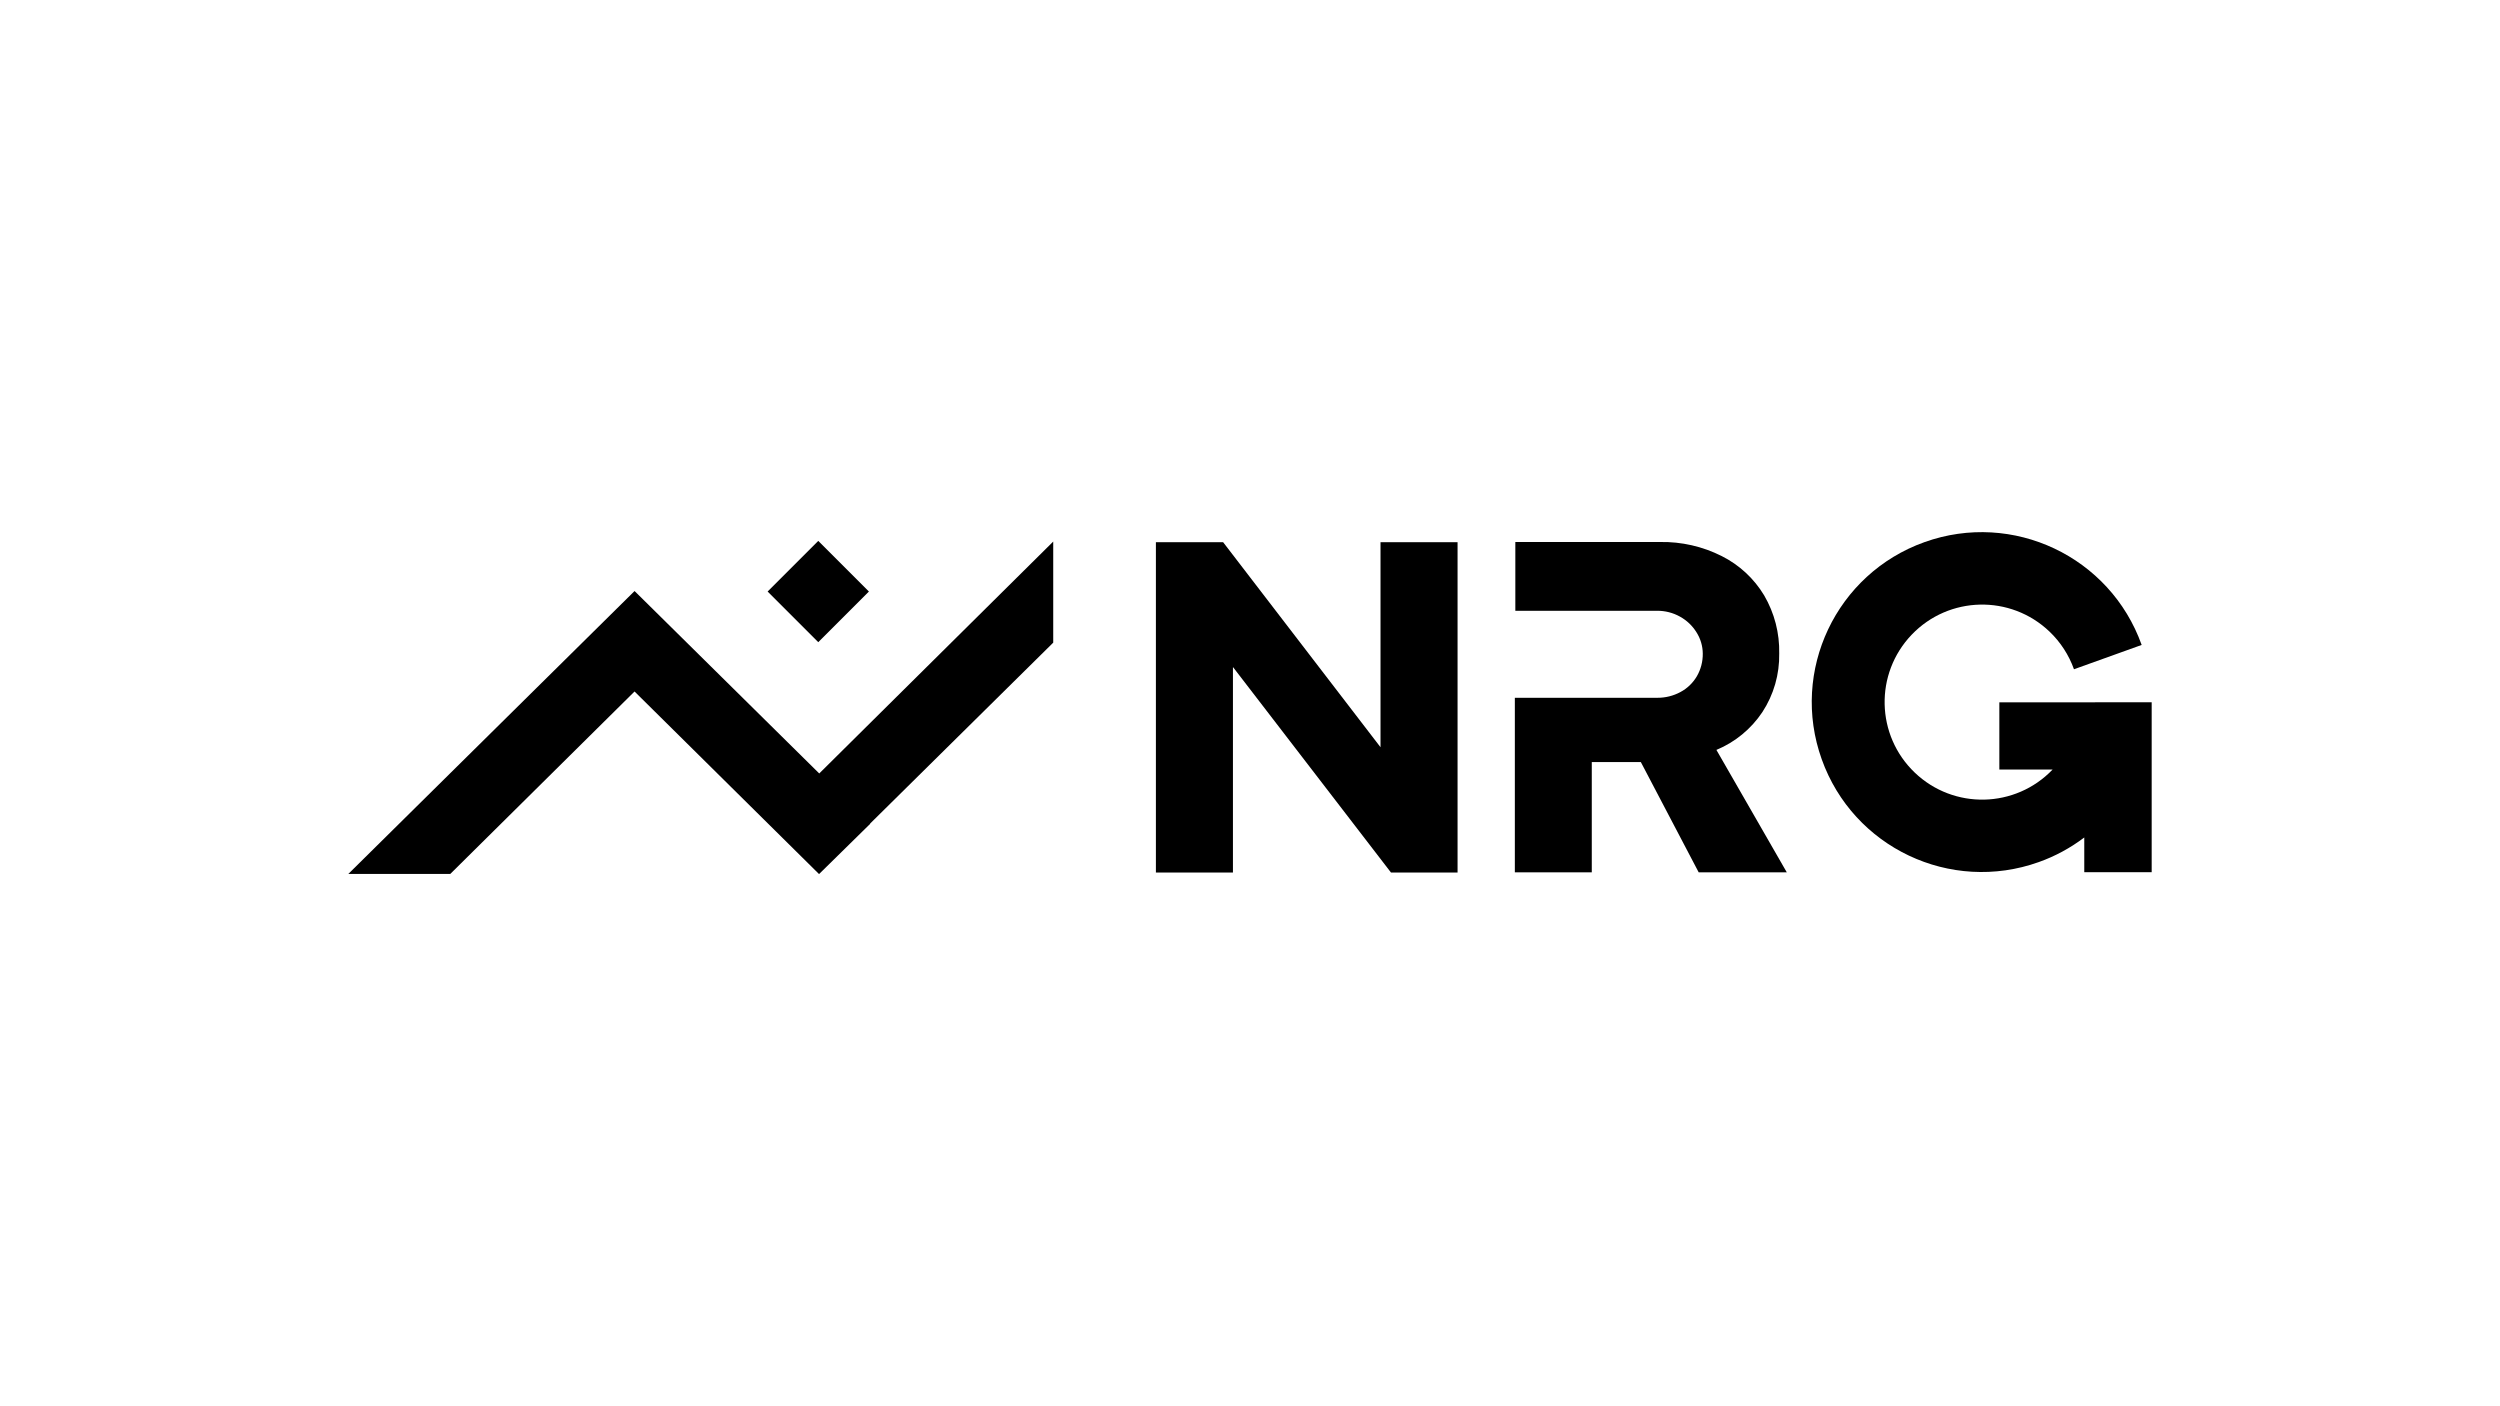
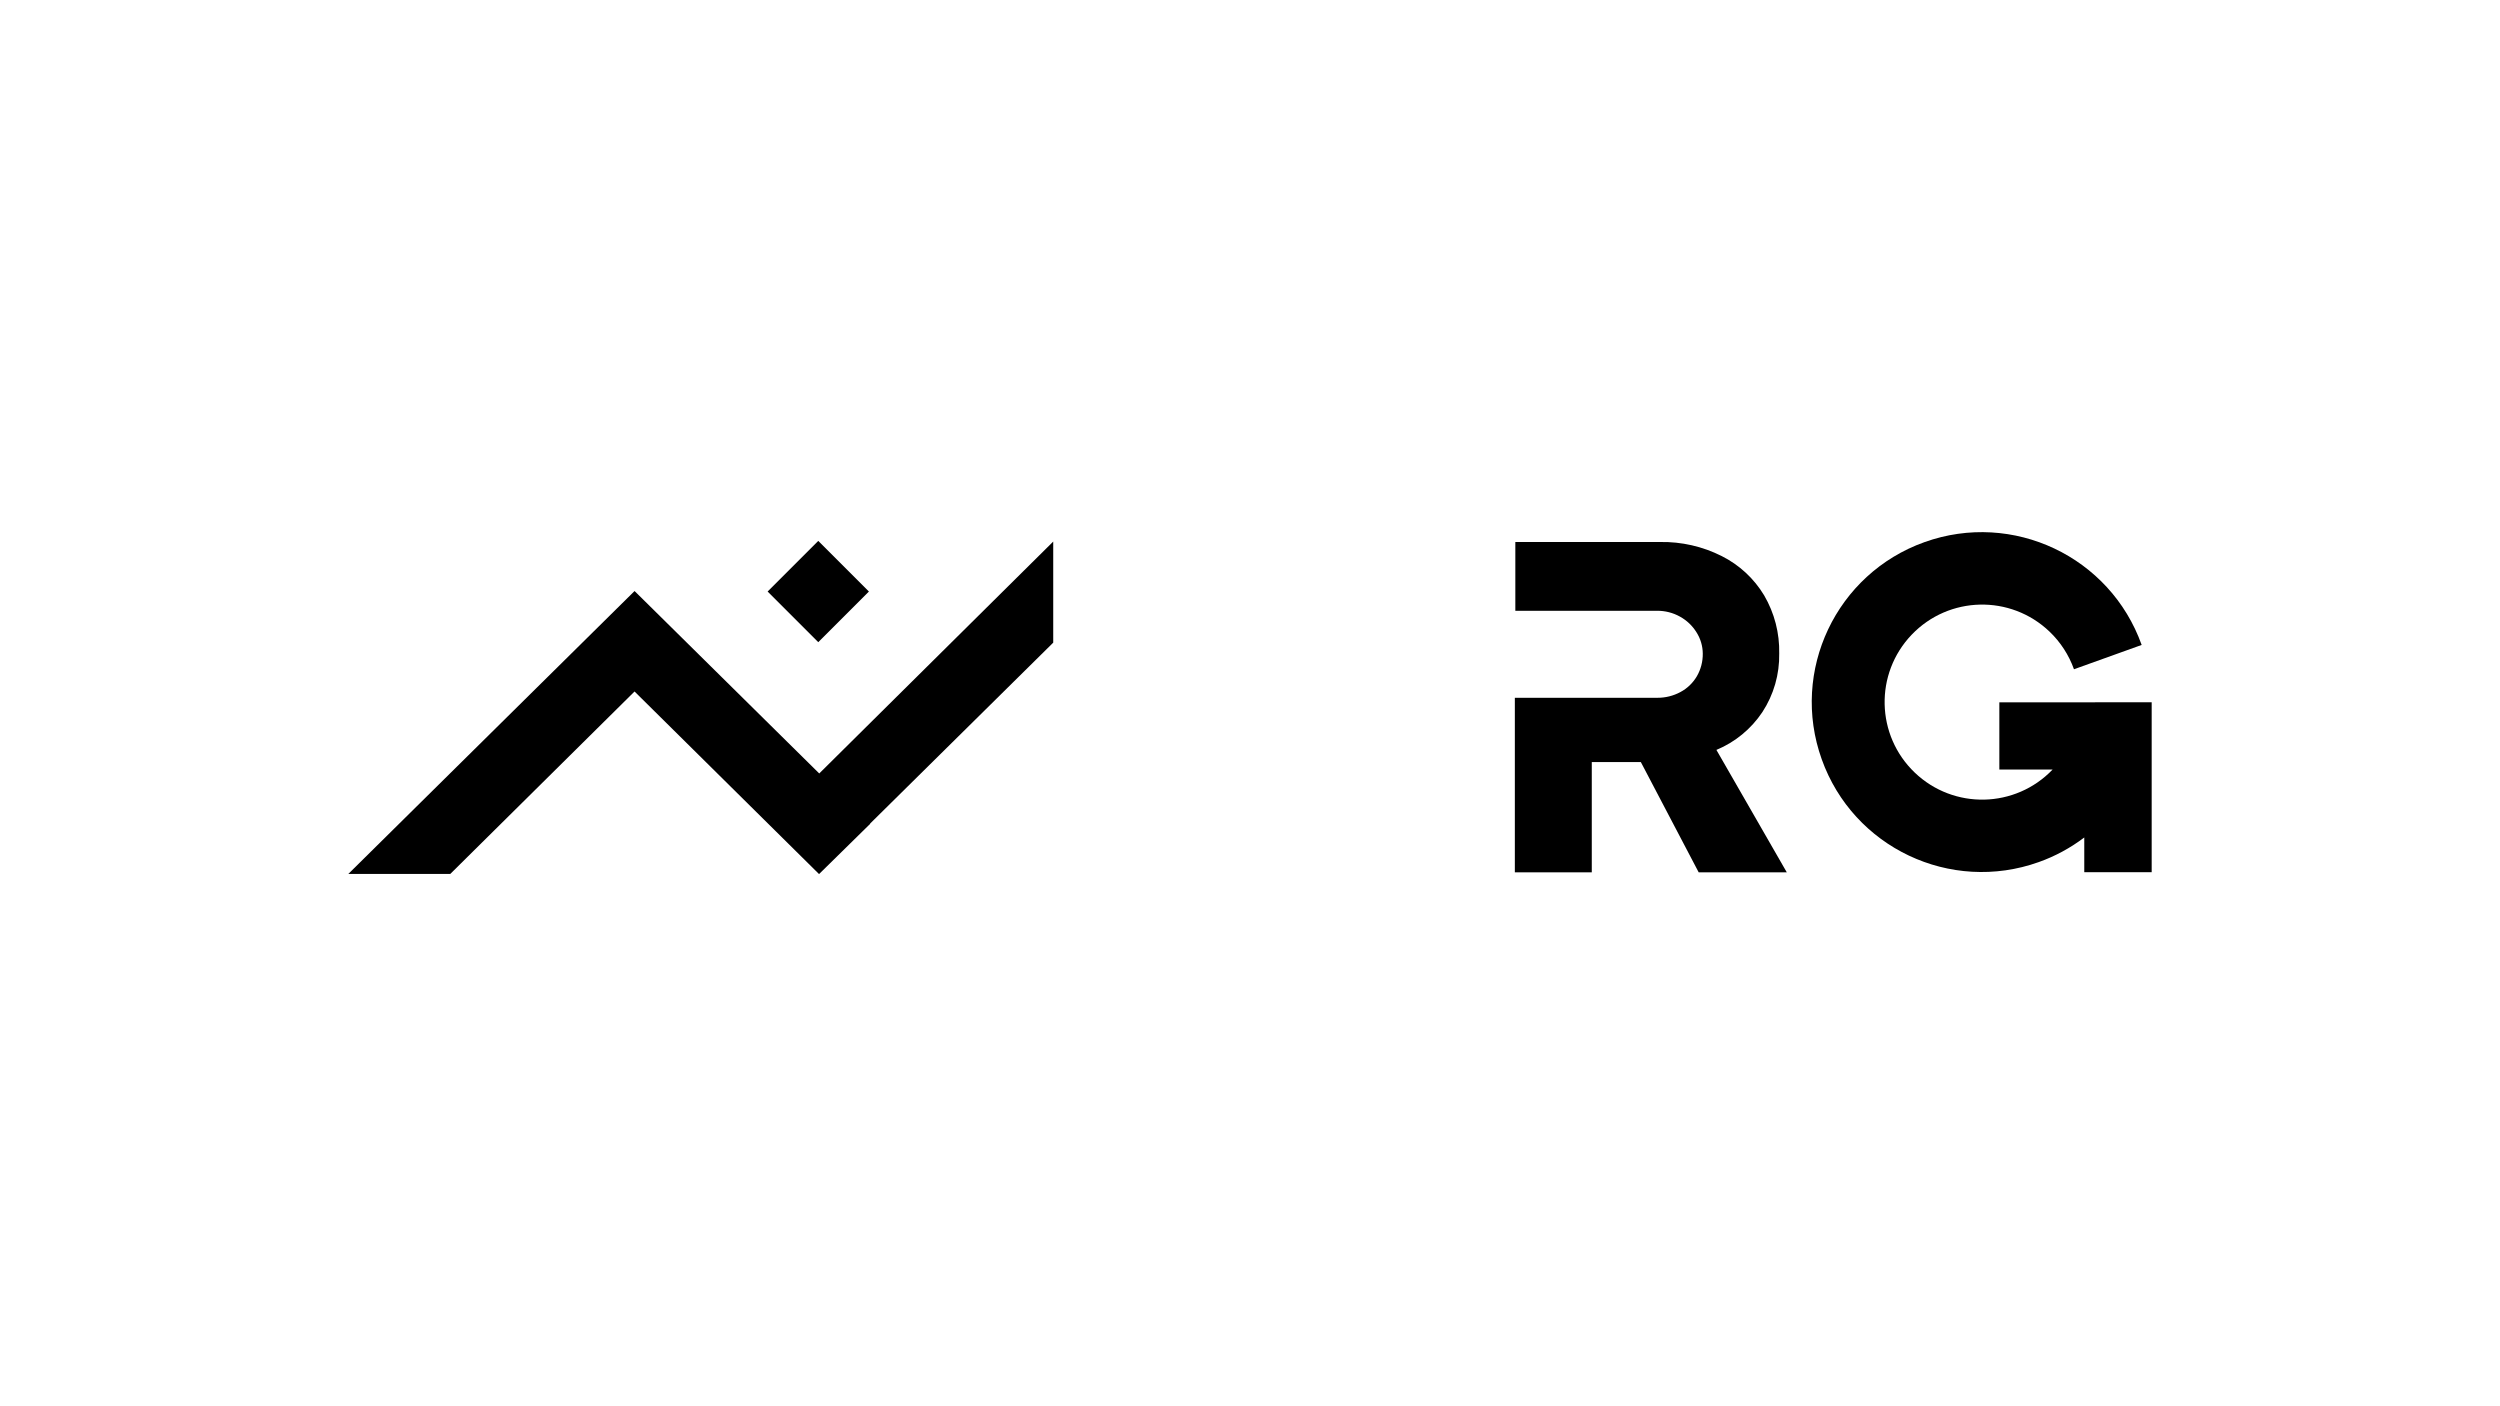
<svg xmlns="http://www.w3.org/2000/svg" id="_Слой_2" data-name="Слой_2" viewBox="0 0 456.55 256.81">
  <defs>
    <style> .cls-1 { fill: #fff; } </style>
  </defs>
  <g id="_Слой_1-2" data-name="Слой_1">
    <g>
      <rect class="cls-1" width="456.55" height="256.81" />
      <g id="_Слой_2-2" data-name="Слой_2">
        <g id="_Слой_1-2" data-name="Слой_1-2">
          <rect x="142.89" y="101.49" width="13.08" height="13.08" transform="translate(-32.62 137.3) rotate(-45)" />
-           <polygon points="211.09 99.02 223.37 99.02 252.11 136.46 252.11 99.02 266.18 99.02 266.18 159.34 254.02 159.34 225.2 121.86 225.16 121.86 225.16 159.34 211.09 159.34 211.09 99.02" />
          <path d="M313.47,136.94c3.41-1.42,6.32-3.82,8.37-6.89,2.08-3.18,3.15-6.91,3.08-10.71.08-3.72-.87-7.39-2.75-10.61-1.85-3.08-4.54-5.57-7.75-7.18-3.49-1.76-7.35-2.64-11.26-2.57h-26.43v12.56h25.9c1.46-.01,2.9.36,4.17,1.07,1.23.68,2.27,1.66,3.01,2.86.74,1.16,1.14,2.51,1.15,3.88.02,1.46-.35,2.89-1.08,4.15-.72,1.22-1.75,2.22-3,2.88-1.29.7-2.75,1.06-4.22,1.05h-26.02v31.87h14.05v-20.13h8.96l10.56,20.13h16.09l-12.85-22.35Z" />
          <path d="M382.61,128.26h-17.49v10.34h0v1.93h9.73c-6.8,7.11-18.07,7.36-25.18.56-7.11-6.8-7.36-18.07-.56-25.18,6.8-7.11,18.07-7.36,25.18-.56,2,1.91,3.52,4.26,4.46,6.87l12.36-4.44c-5.76-16.14-23.52-24.55-39.65-18.78-16.14,5.76-24.55,23.52-18.78,39.65,5.76,16.14,23.52,24.55,39.65,18.78,2.98-1.06,5.78-2.58,8.3-4.49v6.34h12.31v-31.03h-10.34.01Z" />
          <polygon points="192.34 98.9 149.61 141.25 115.9 107.95 115.88 107.95 115.88 107.94 63.61 159.6 82.23 159.6 115.88 126.28 149.55 159.6 149.55 159.6 149.58 159.62 158.92 150.44 158.89 150.41 192.34 117.36 192.34 98.9" />
        </g>
      </g>
    </g>
  </g>
</svg>